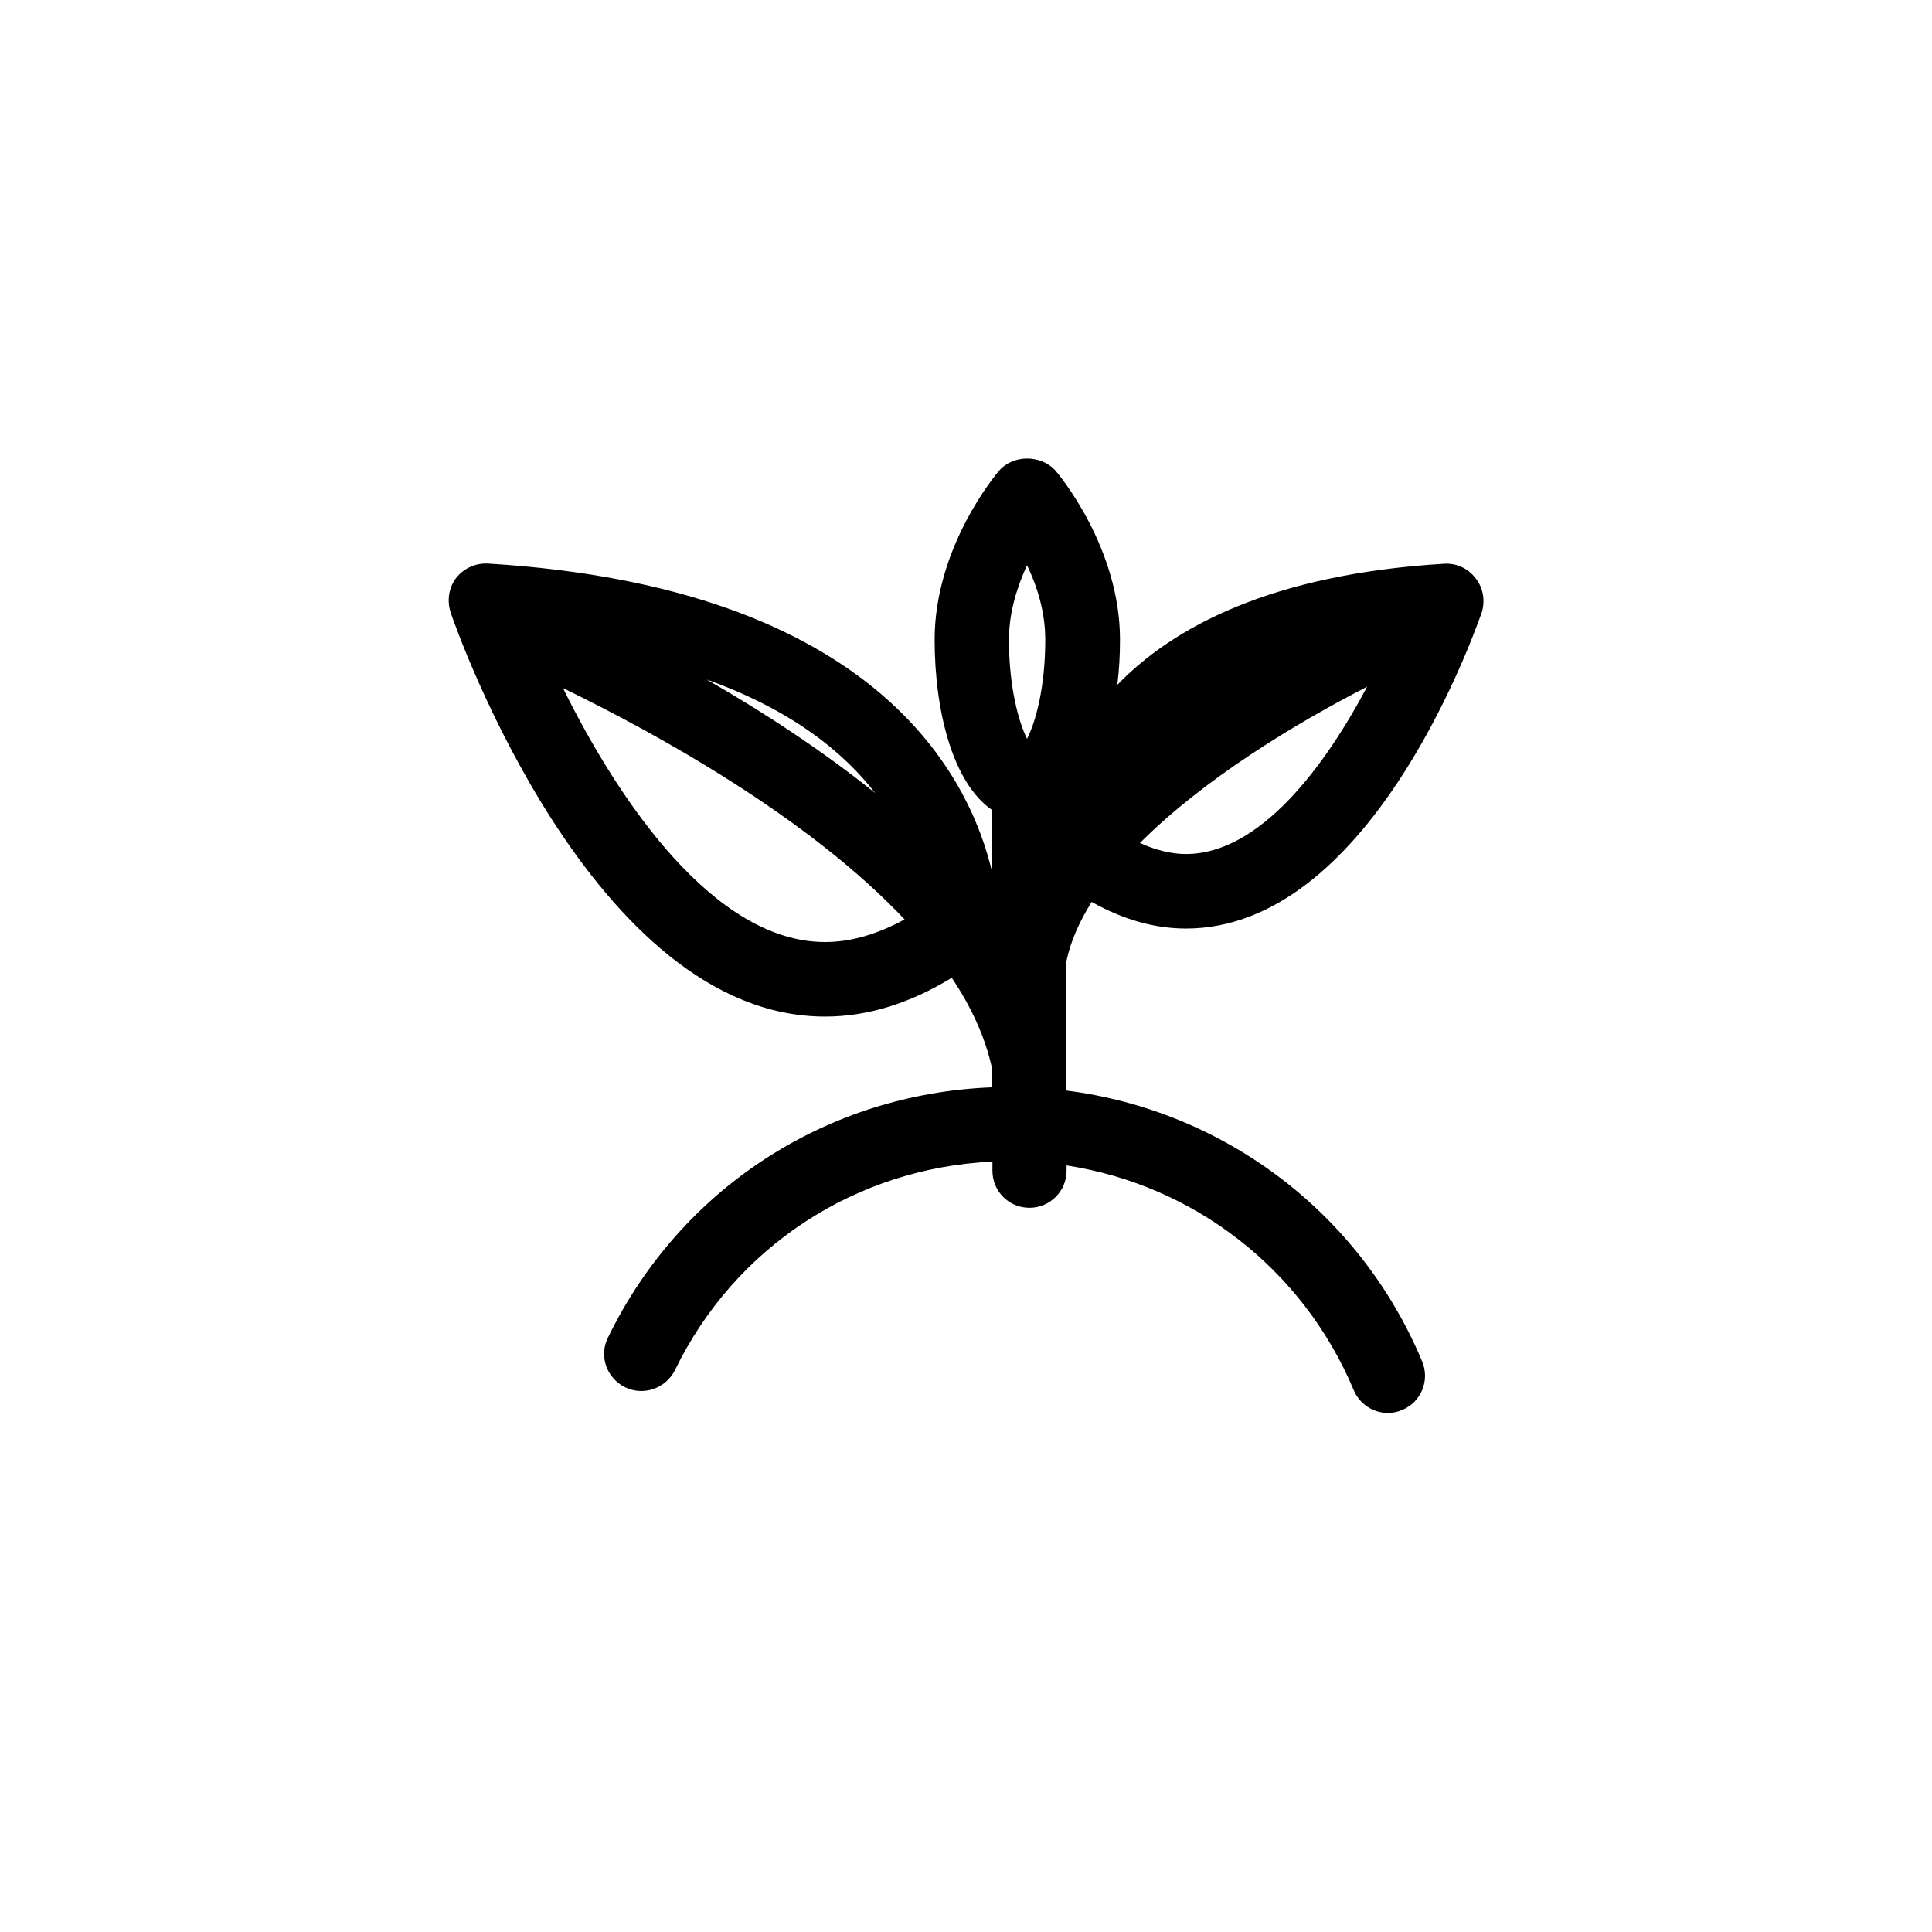
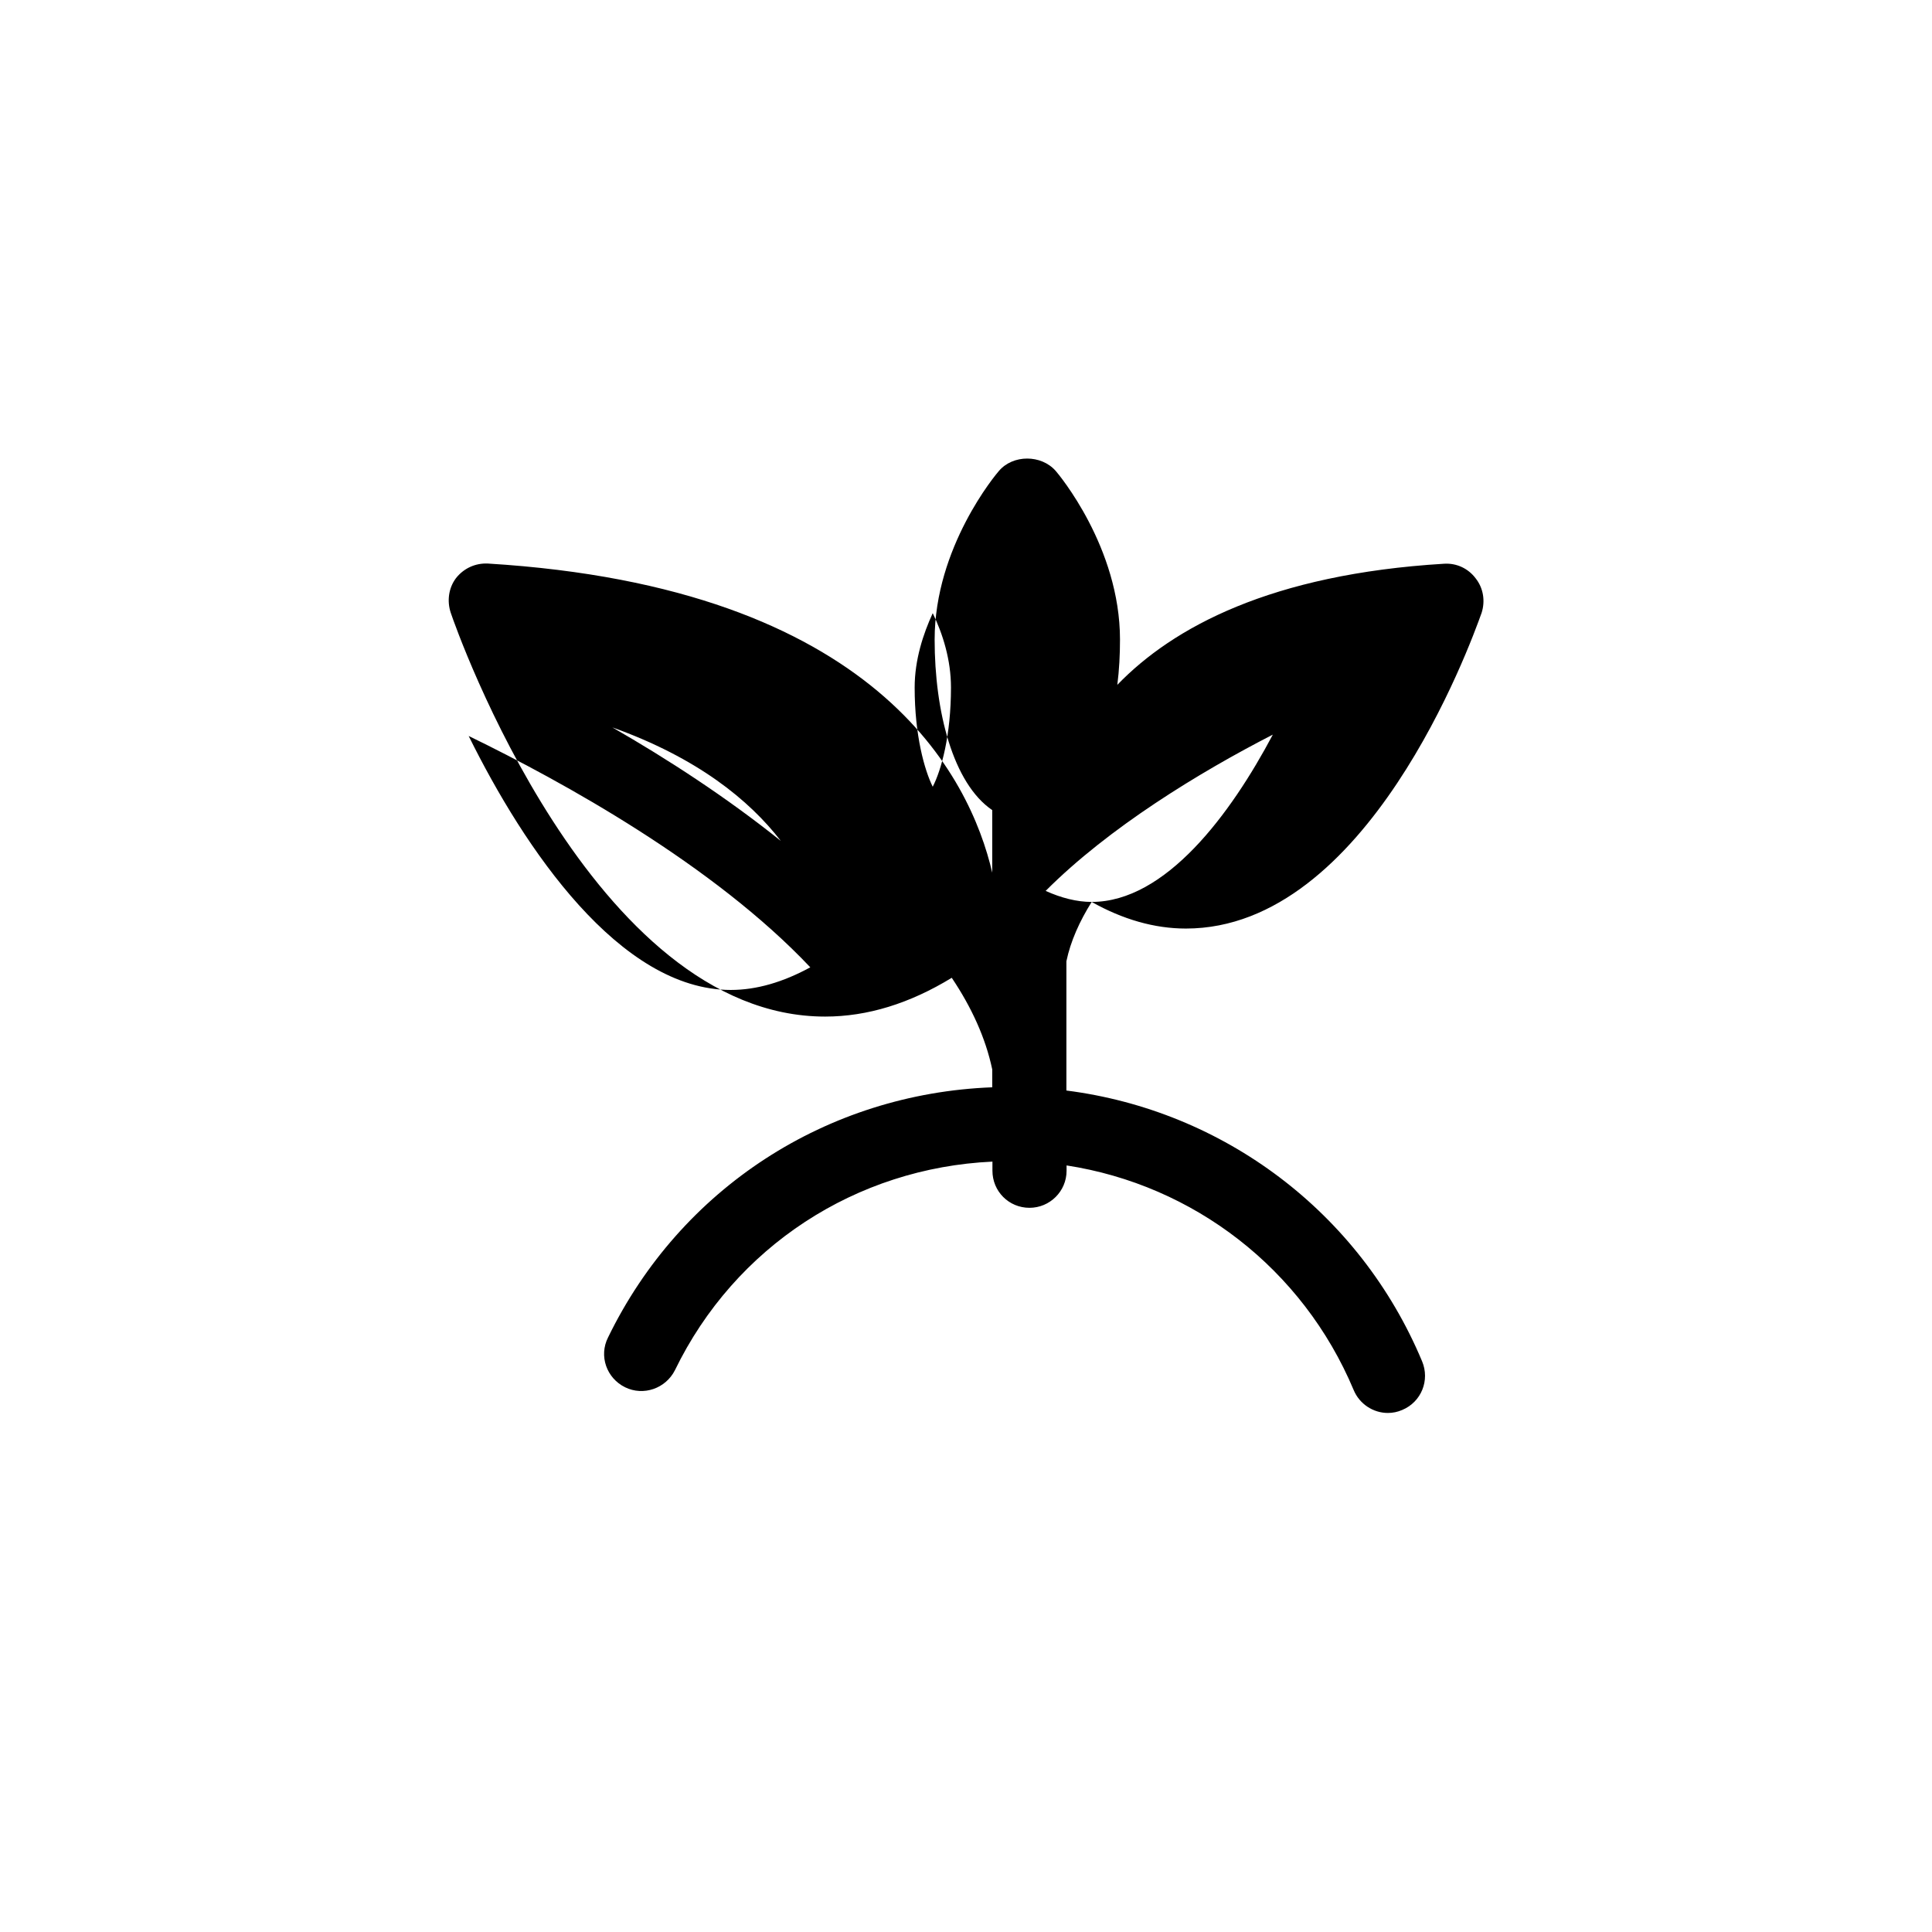
<svg xmlns="http://www.w3.org/2000/svg" fill="#000000" width="800px" height="800px" version="1.1" viewBox="144 144 512 512">
-   <path d="m433.3 383.02c8.262 4.637 16.625 7.055 24.988 7.055 48.012 0 75.27-75.066 78.344-83.633 1.008-3.125 0.504-6.551-1.562-9.168-1.965-2.621-5.039-4.082-8.363-3.879-45.848 2.769-71.844 16.828-86.605 32.094 0.504-3.984 0.707-7.965 0.707-11.992 0-24.484-16.324-43.883-17.027-44.688-3.828-4.383-11.336-4.383-15.062 0-0.711 0.805-17.031 20.148-17.031 44.688 0 18.992 4.836 38.09 15.266 45.191v16.574c-5.898-25.344-30.531-75.621-133.66-81.918-3.324-0.152-6.398 1.258-8.461 3.879-1.965 2.617-2.422 6.094-1.363 9.219 1.461 4.383 37.586 106.96 99.199 106.96 11.234 0 22.418-3.477 33.555-10.277 5.238 7.809 8.969 15.922 10.73 24.285v4.734c-43.781 1.664-82.574 26.703-101.82 66.301-2.469 4.887-0.402 10.781 4.535 13.199 4.836 2.367 10.73 0.352 13.199-4.535 15.922-32.797 48.012-53.605 84.137-55.27v2.418c0 5.441 4.332 9.824 9.824 9.824 5.391 0 9.824-4.383 9.824-9.824v-1.406c33.656 5.188 62.574 27.355 76.074 59.5 1.562 3.777 5.238 6.098 9.07 6.098 1.258 0 2.57-0.25 3.828-0.805 5.039-2.117 7.356-7.859 5.238-12.898-16.523-39.5-52.645-66.453-94.258-71.746v-34.258c1.105-5.289 3.473-10.578 6.699-15.719zm24.988-12.695c-3.93 0-8.062-1.059-12.191-2.922 16.727-16.777 40.758-31.438 60.203-41.414-11.184 21.109-28.414 44.336-48.012 44.336zm-42.117-76.527c2.672 5.492 4.836 12.395 4.836 19.699 0 12.746-2.57 21.914-4.836 26.301-2.168-4.387-4.789-13.555-4.789-26.301 0-7.356 2.269-14.211 4.789-19.699zm-40.254 60.355c-14.461-11.59-30.078-21.715-44.641-30.078 22.523 8.062 36.277 19.246 44.641 30.078zm-13.25 39.5c-29.422 0-54.715-37.434-69.477-67.309 25.09 12.191 64.941 34.207 90.535 61.312-7.207 3.93-14.258 5.996-21.059 5.996z" />
+   <path d="m433.3 383.02c8.262 4.637 16.625 7.055 24.988 7.055 48.012 0 75.27-75.066 78.344-83.633 1.008-3.125 0.504-6.551-1.562-9.168-1.965-2.621-5.039-4.082-8.363-3.879-45.848 2.769-71.844 16.828-86.605 32.094 0.504-3.984 0.707-7.965 0.707-11.992 0-24.484-16.324-43.883-17.027-44.688-3.828-4.383-11.336-4.383-15.062 0-0.711 0.805-17.031 20.148-17.031 44.688 0 18.992 4.836 38.09 15.266 45.191v16.574c-5.898-25.344-30.531-75.621-133.66-81.918-3.324-0.152-6.398 1.258-8.461 3.879-1.965 2.617-2.422 6.094-1.363 9.219 1.461 4.383 37.586 106.96 99.199 106.96 11.234 0 22.418-3.477 33.555-10.277 5.238 7.809 8.969 15.922 10.73 24.285v4.734c-43.781 1.664-82.574 26.703-101.82 66.301-2.469 4.887-0.402 10.781 4.535 13.199 4.836 2.367 10.73 0.352 13.199-4.535 15.922-32.797 48.012-53.605 84.137-55.27v2.418c0 5.441 4.332 9.824 9.824 9.824 5.391 0 9.824-4.383 9.824-9.824v-1.406c33.656 5.188 62.574 27.355 76.074 59.5 1.562 3.777 5.238 6.098 9.07 6.098 1.258 0 2.57-0.25 3.828-0.805 5.039-2.117 7.356-7.859 5.238-12.898-16.523-39.5-52.645-66.453-94.258-71.746v-34.258c1.105-5.289 3.473-10.578 6.699-15.719zc-3.93 0-8.062-1.059-12.191-2.922 16.727-16.777 40.758-31.438 60.203-41.414-11.184 21.109-28.414 44.336-48.012 44.336zm-42.117-76.527c2.672 5.492 4.836 12.395 4.836 19.699 0 12.746-2.57 21.914-4.836 26.301-2.168-4.387-4.789-13.555-4.789-26.301 0-7.356 2.269-14.211 4.789-19.699zm-40.254 60.355c-14.461-11.59-30.078-21.715-44.641-30.078 22.523 8.062 36.277 19.246 44.641 30.078zm-13.25 39.5c-29.422 0-54.715-37.434-69.477-67.309 25.09 12.191 64.941 34.207 90.535 61.312-7.207 3.93-14.258 5.996-21.059 5.996z" />
</svg>